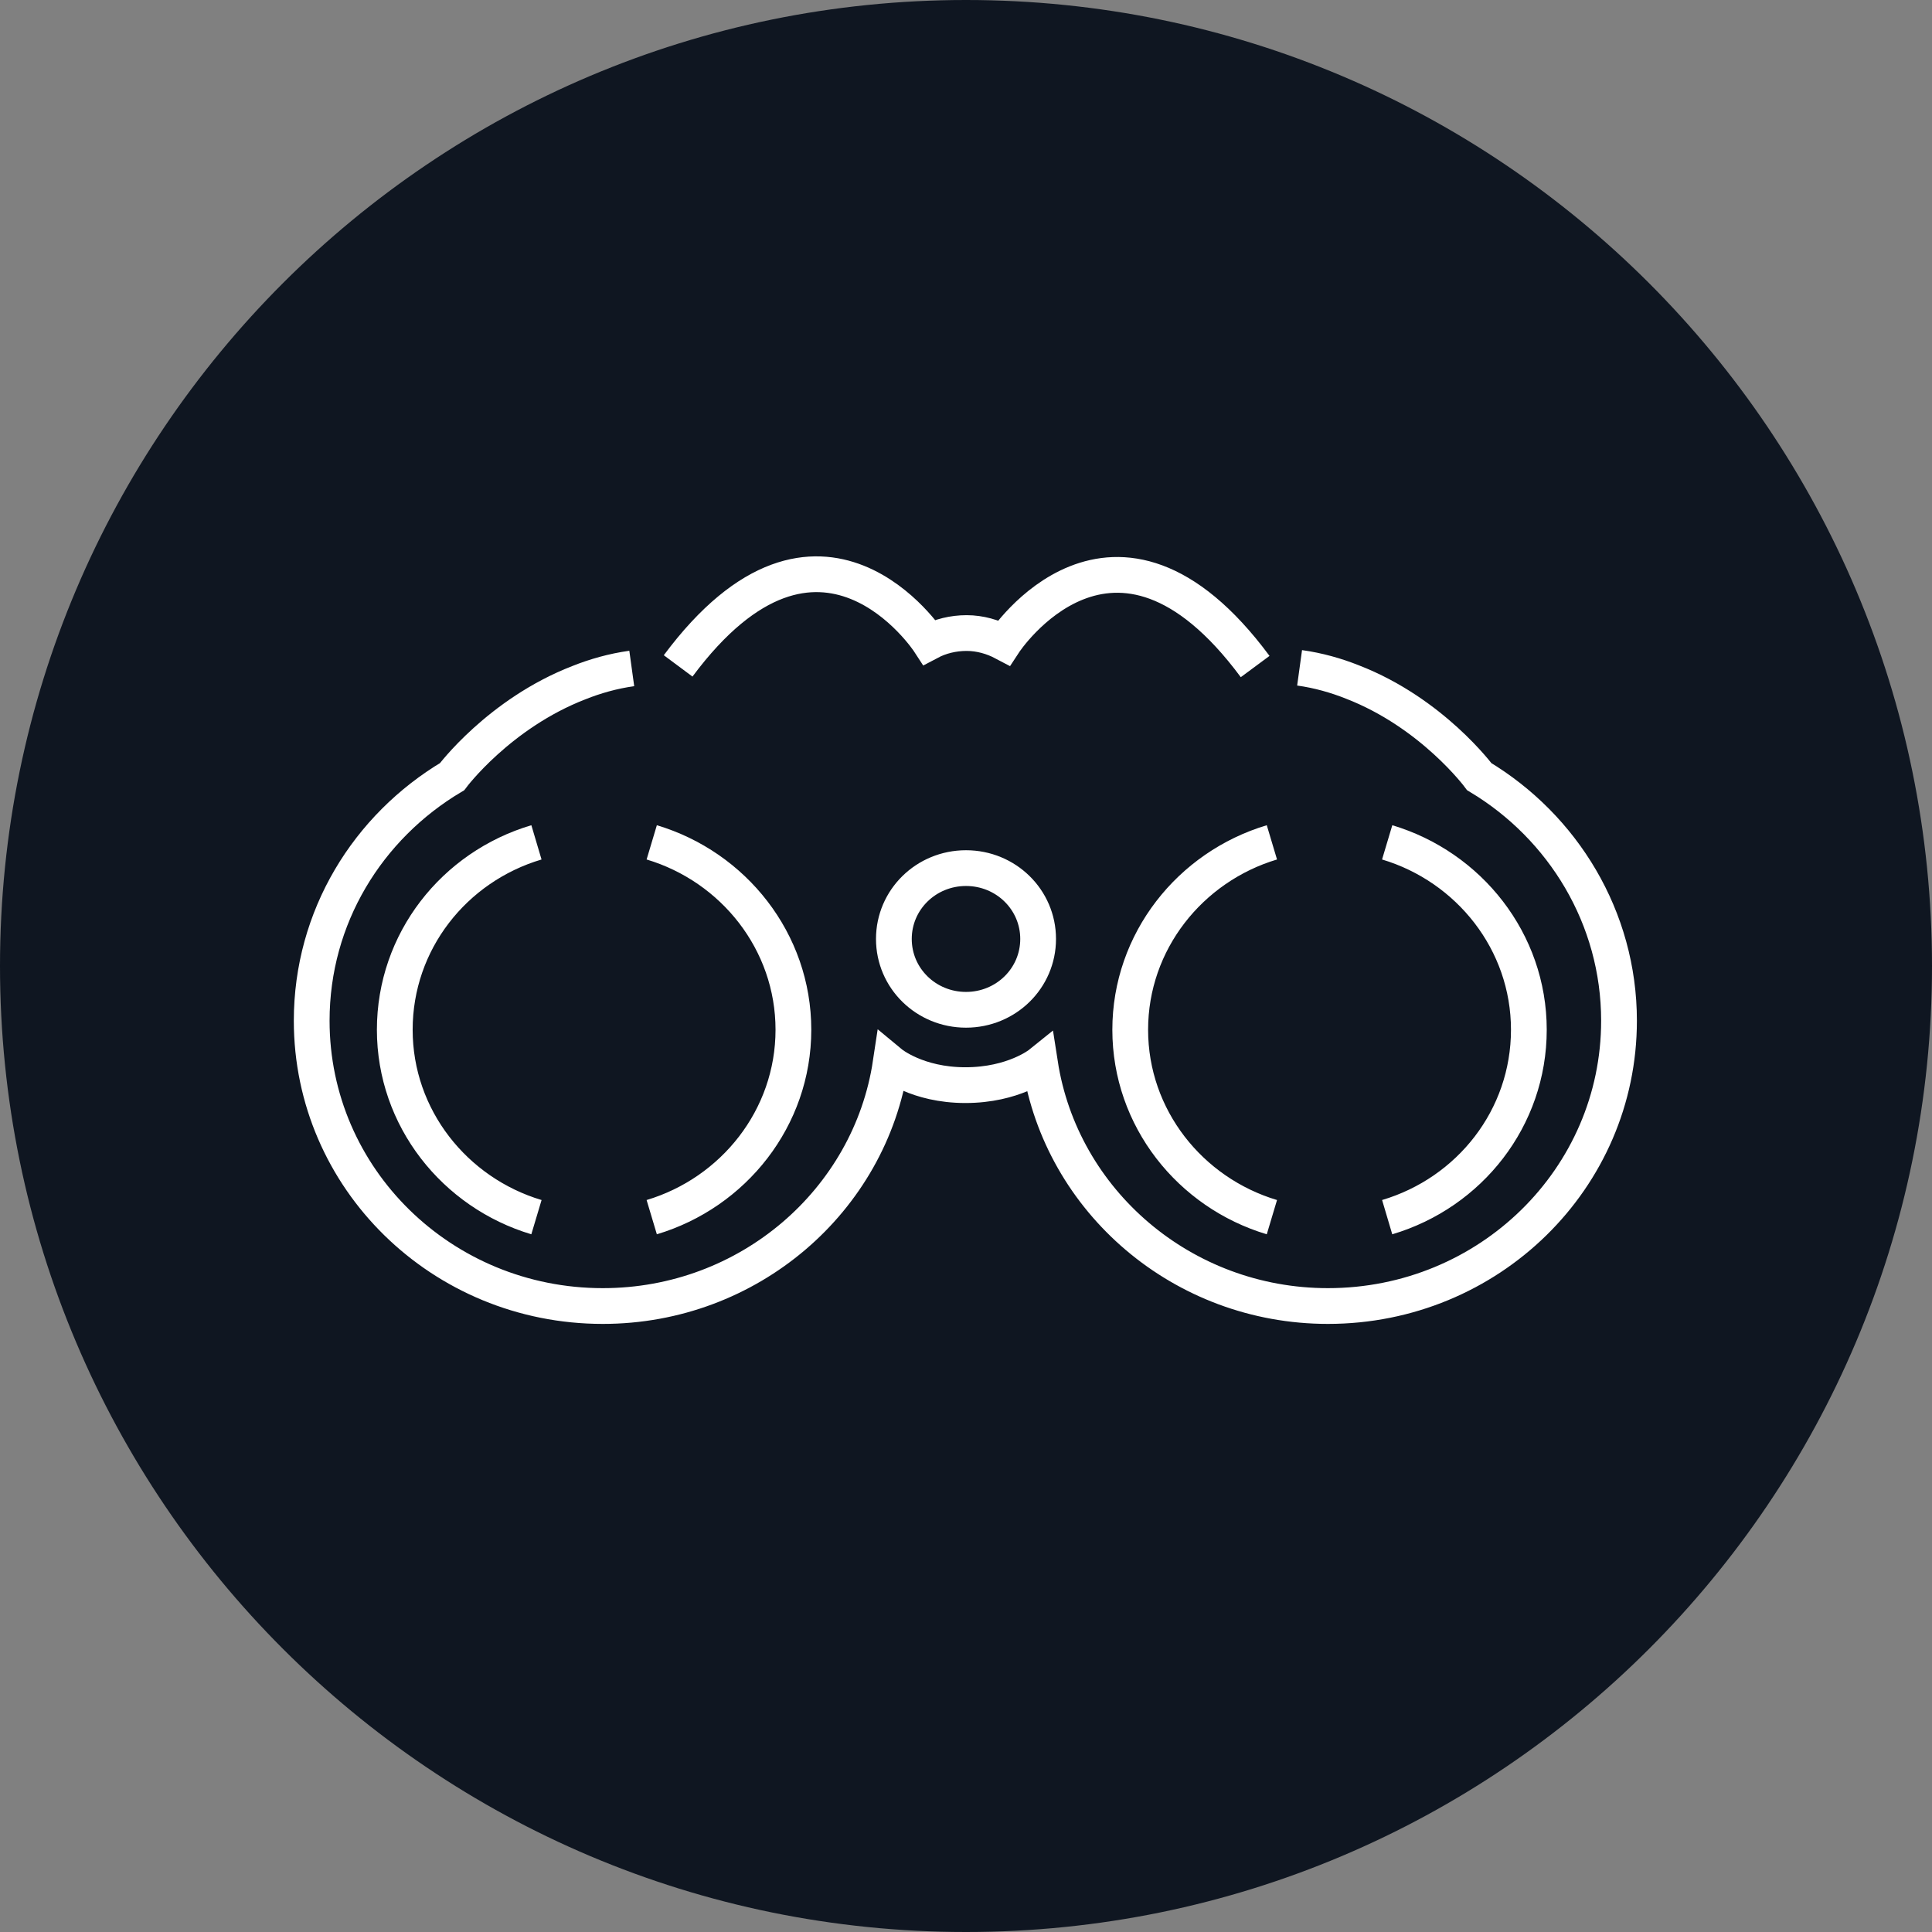
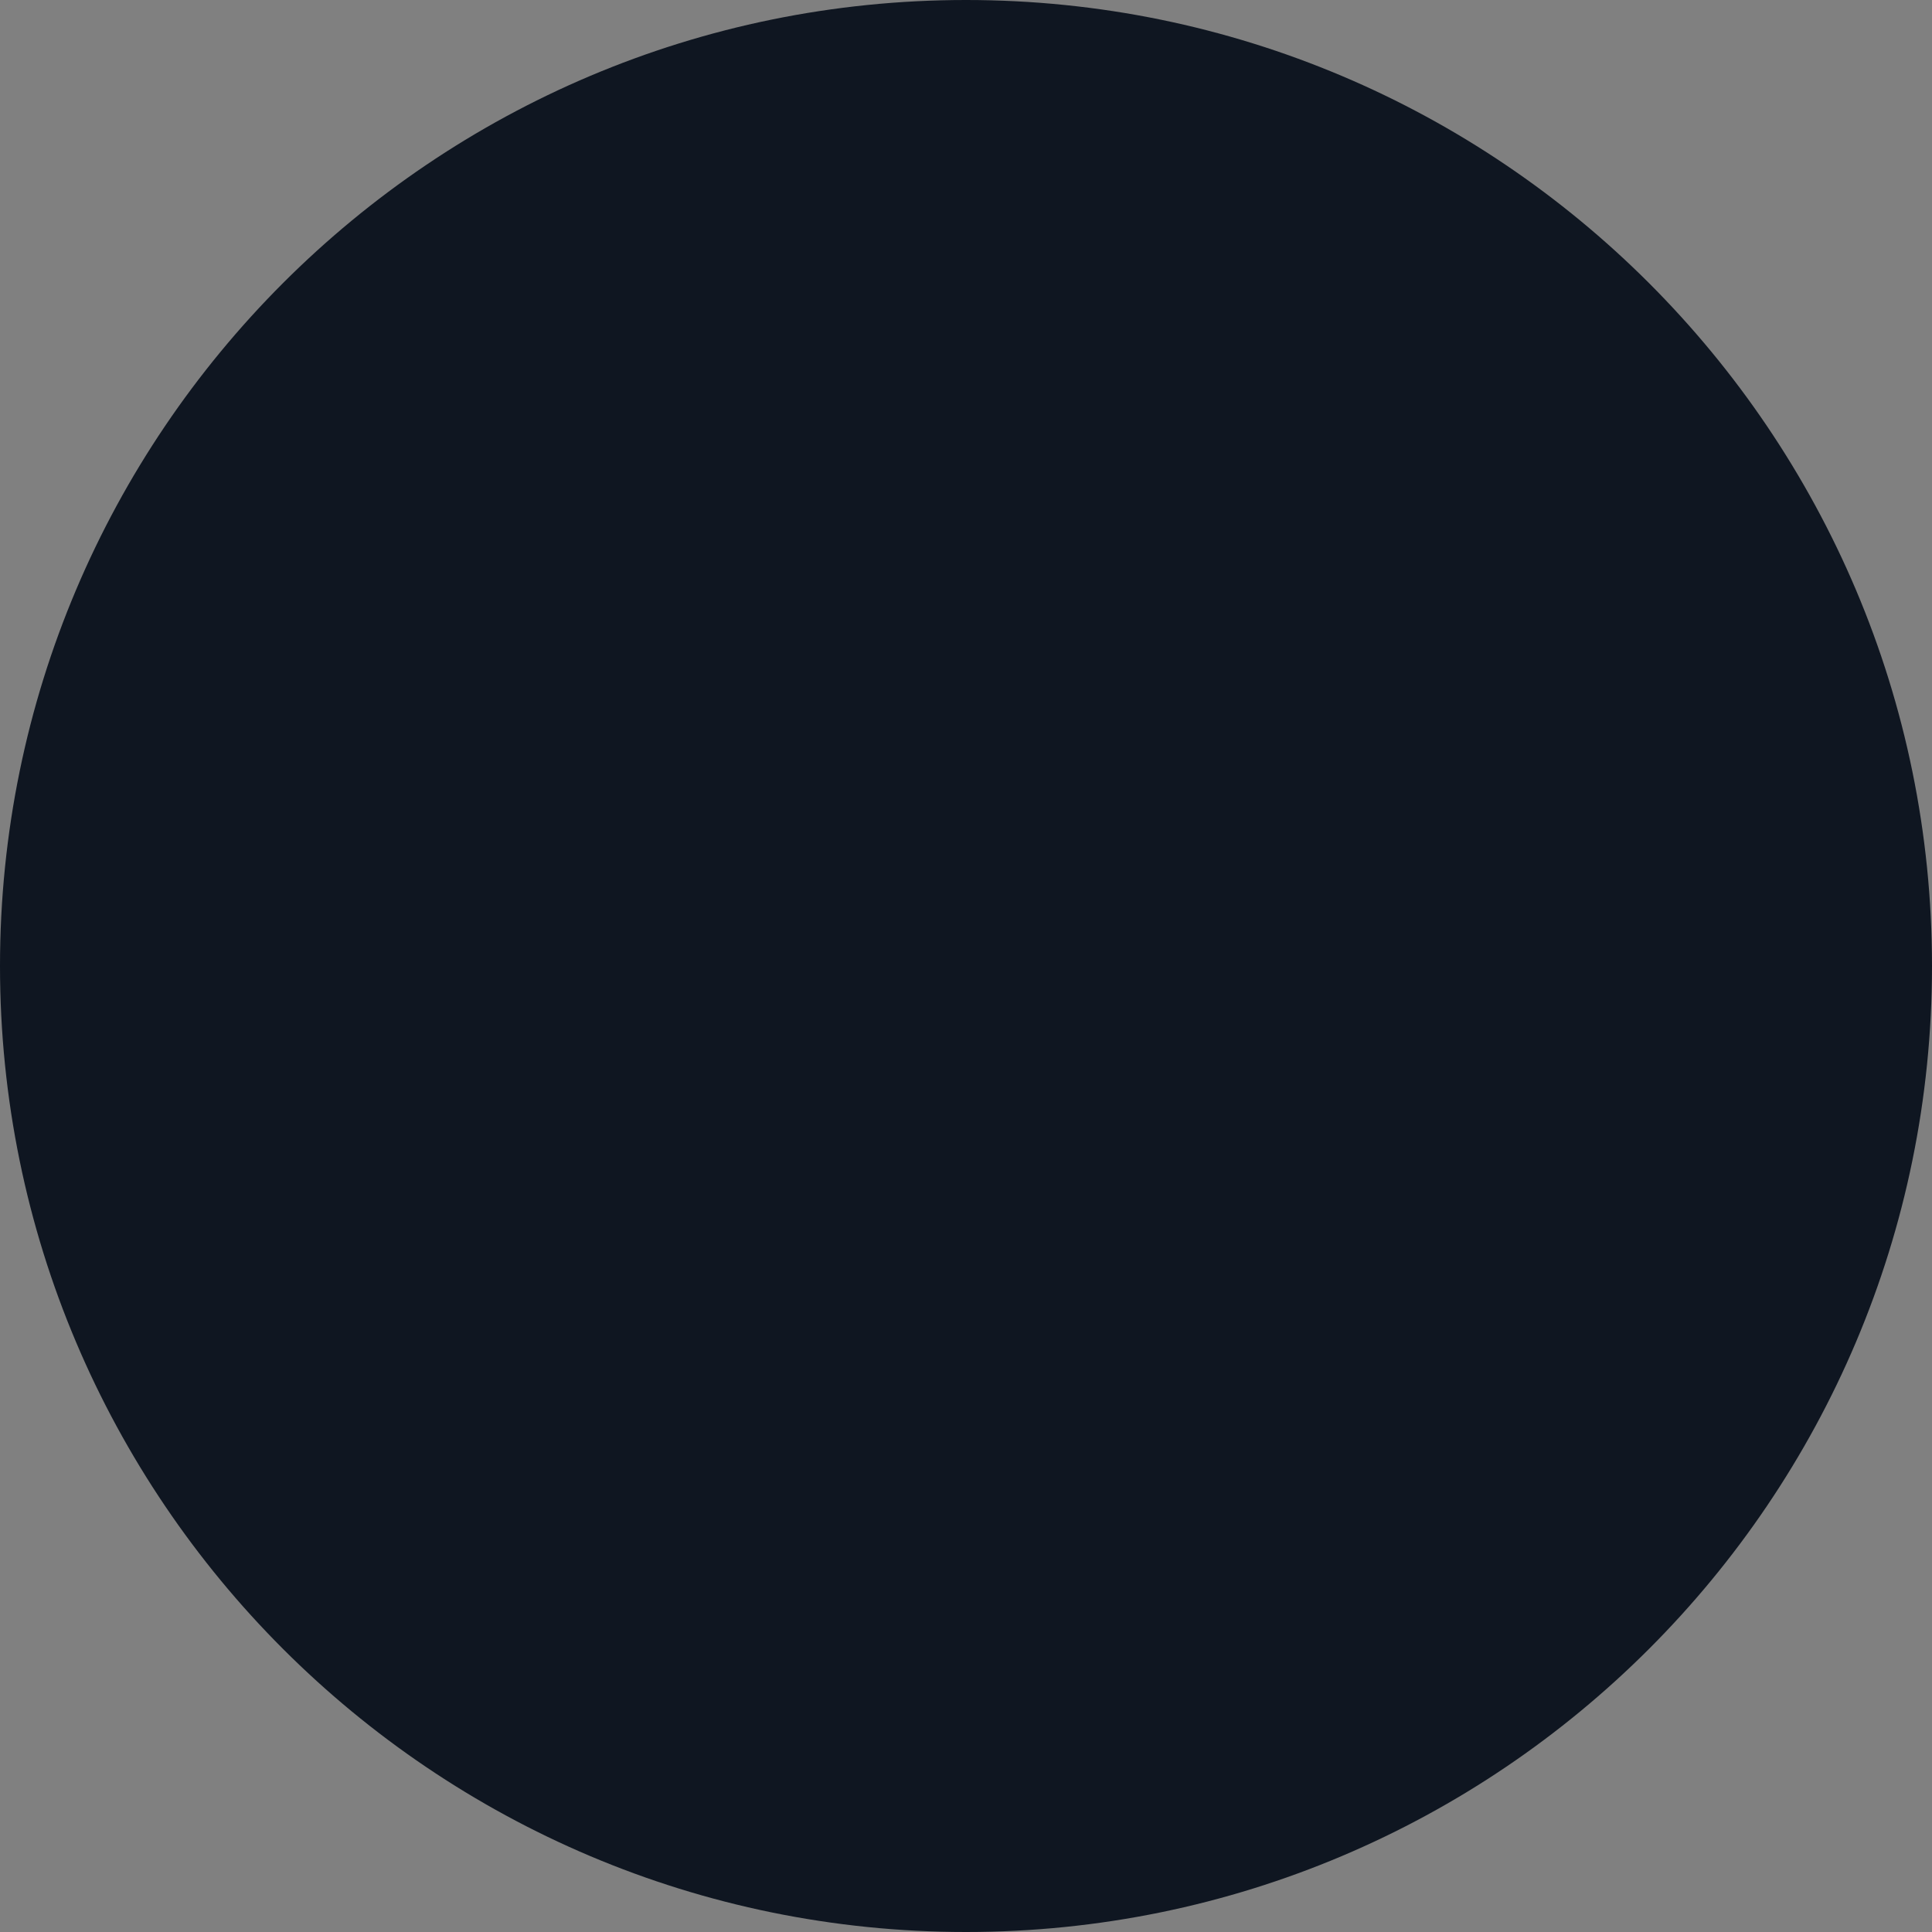
<svg xmlns="http://www.w3.org/2000/svg" version="1.1" id="Layer_1" x="0px" y="0px" viewBox="0 0 300 300" style="enable-background:new 0 0 300 300;" xml:space="preserve">
  <rect x="0" y="0" width="300" height="300" fill="#808080" stroke="none" />
  <g>
    <path style="fill:#0F1621;" d="M150,300c82.8,0,150-67.2,150-150S232.8,0,150,0C67.2,0,0,67.2,0,150S67.2,300,150,300" />
-     <path style="fill:none;stroke:#FFFFFF;stroke-width:5.552;stroke-miterlimit:10;" d="M83.3,130.8c-12.8,3.8-22,15.4-22,29.1   c0,13.7,9.3,25.3,22,29.1 M101.2,189c12.7-3.8,22-15.4,22-29.1c0-13.7-9.3-25.3-22-29.1 M197.5,130.8c-12.7,3.8-22,15.4-22,29.1   c0,13.7,9.3,25.3,22,29.1 M215.4,189c12.8-3.8,22-15.4,22-29.1c0-13.7-9.3-25.3-22-29.1 M150,156.8c-6.2,0-11.2-4.9-11.2-11   c0-6.1,5-11,11.2-11c6.2,0,11.2,4.9,11.2,11C161.2,151.9,156.2,156.8,150,156.8z M194.9,103.5c-22-29.7-39-3.7-39-3.7   c-1.7-0.9-3.7-1.5-5.8-1.5c-2.1,0-4.1,0.5-5.8,1.4c0,0-16.9-26-39,3.7 M98.1,103.8c-2.9,0.4-5.7,1.2-8.2,2.2   c-12.4,4.8-19.7,14.6-19.7,14.6c-13.1,7.8-21.8,21.8-21.8,37.9c0,24.5,20.2,44.3,45.2,44.3c22.7,0,41.5-16.4,44.7-37.7   c0,0,4.1,3.4,11.6,3.4c7.5,0,11.6-3.3,11.6-3.3c3.3,21.3,22.1,37.6,44.7,37.6c25,0,45.2-19.8,45.2-44.3c0-16-8.7-30.1-21.7-37.9   c0,0-7.3-9.9-19.7-14.7c-2.5-1-5.3-1.8-8.2-2.2" />
  </g>
</svg>